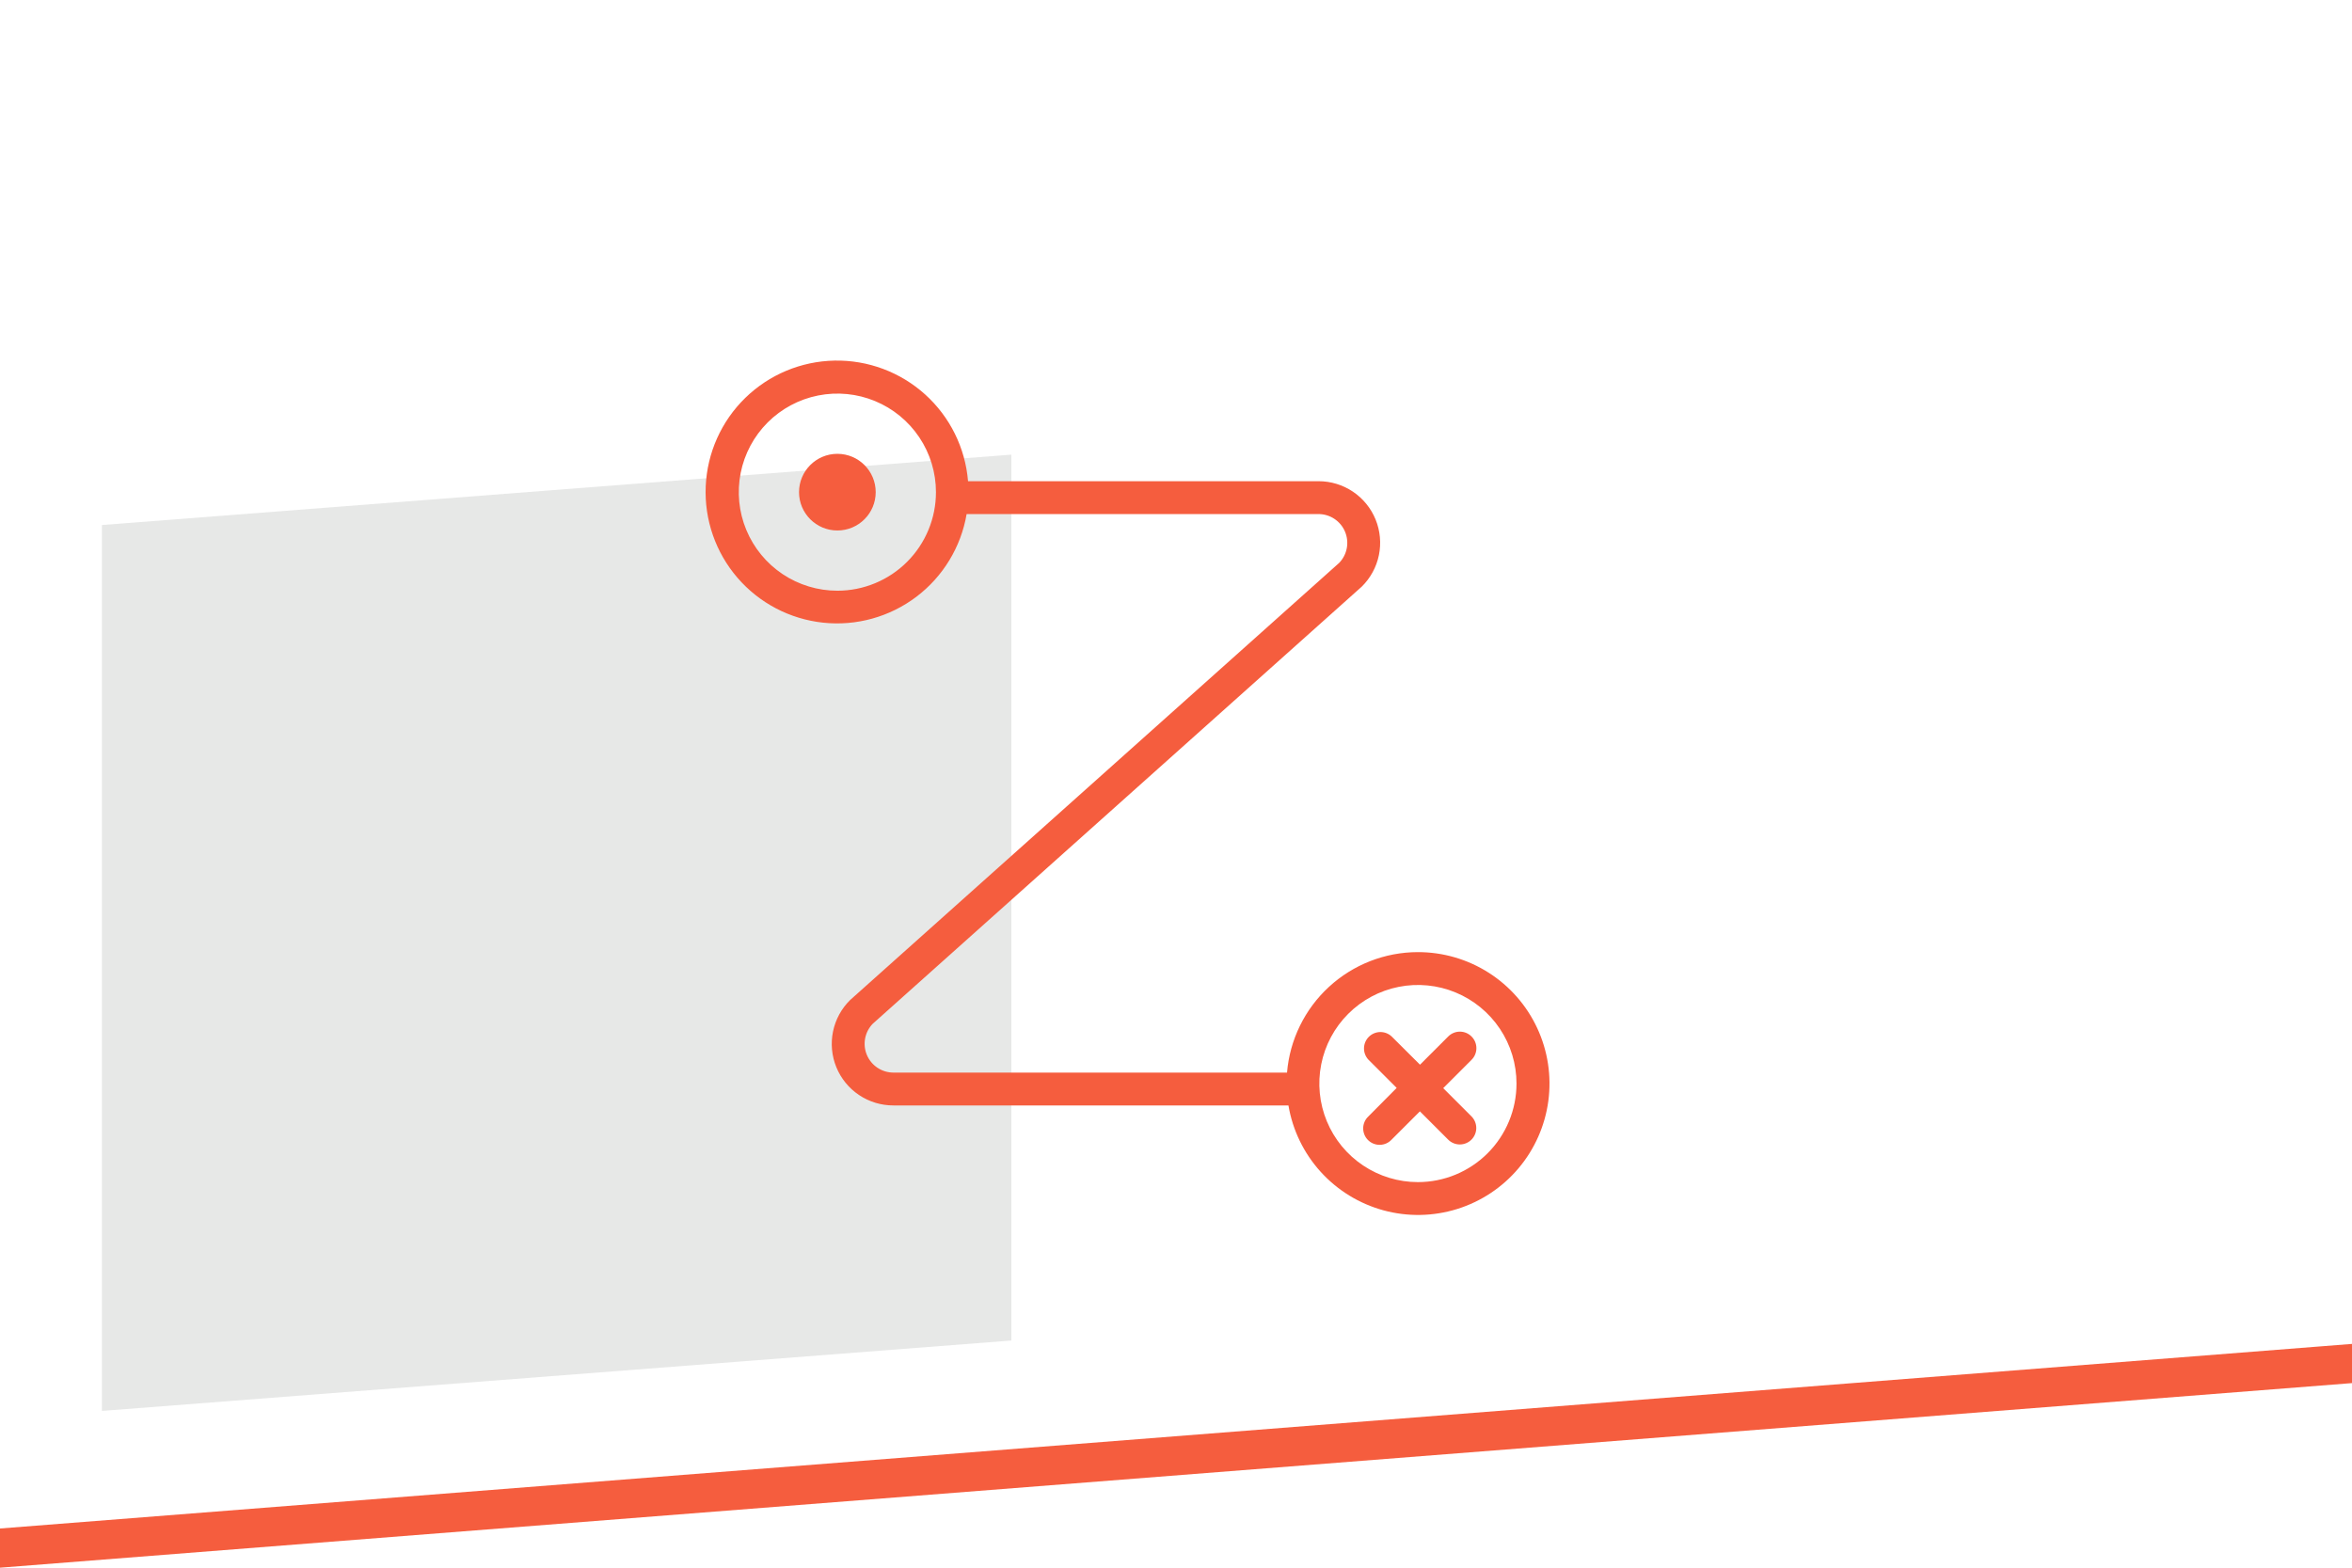
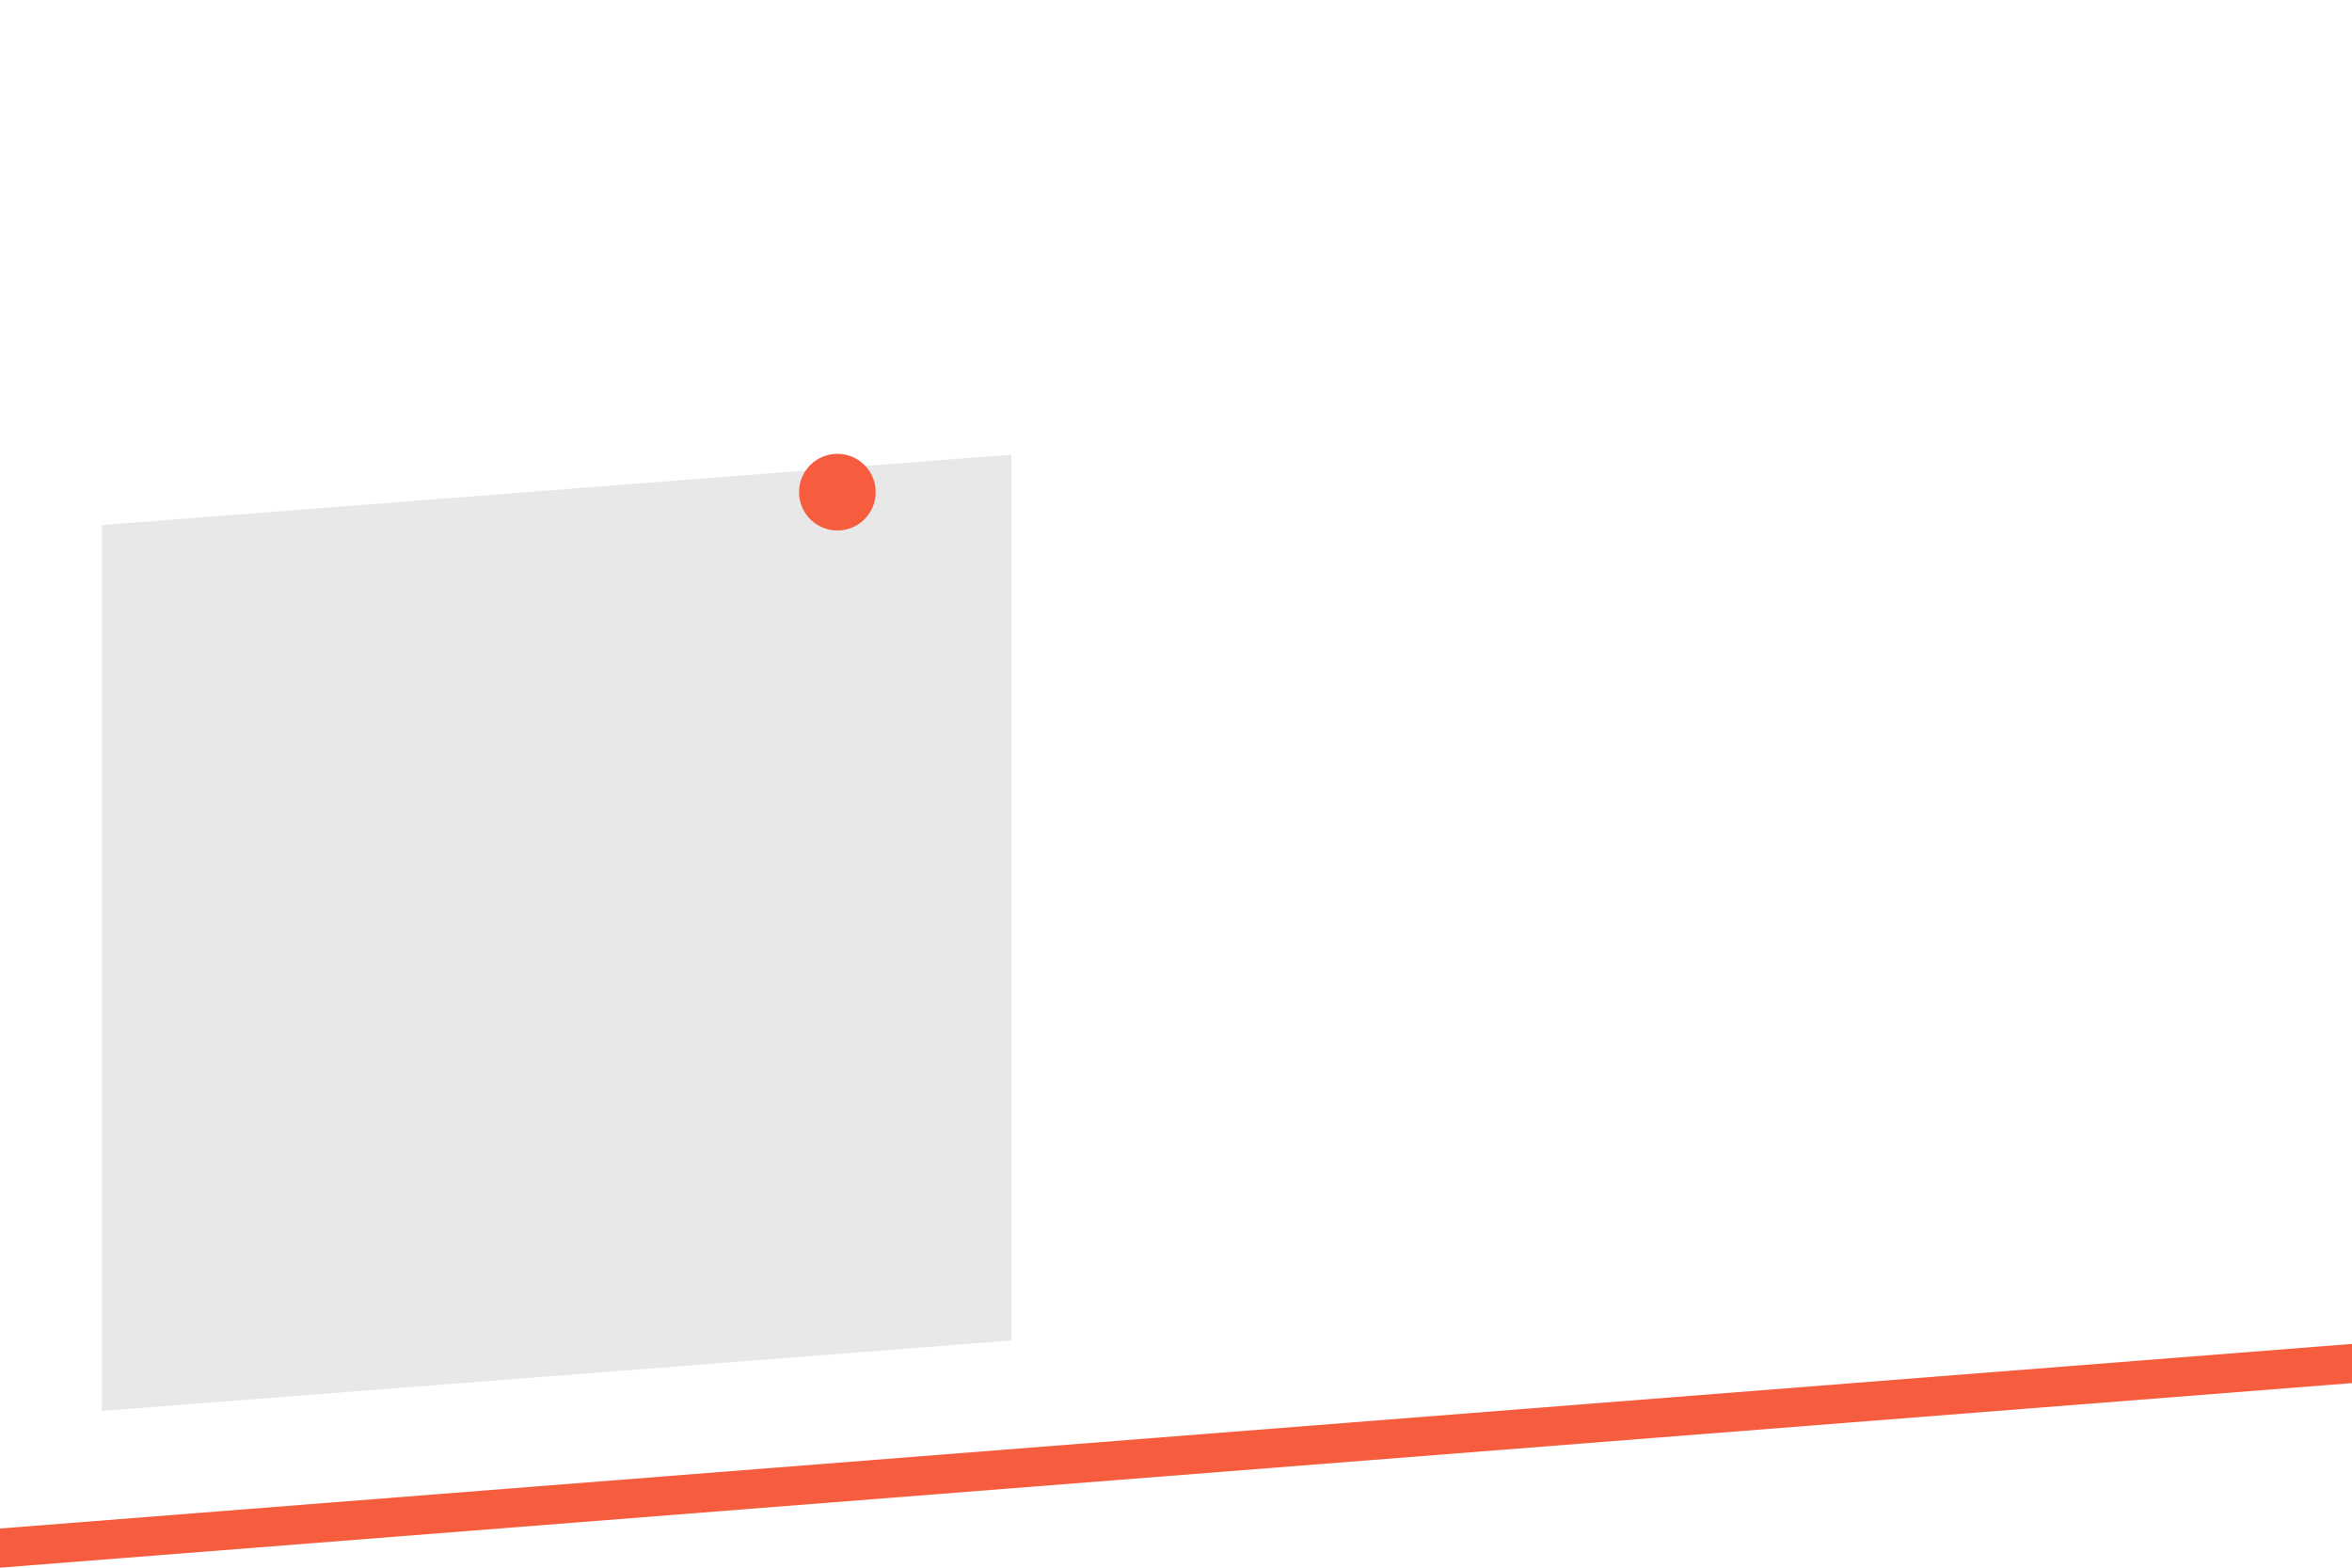
<svg xmlns="http://www.w3.org/2000/svg" width="300" height="200" viewBox="0 0 300 200" fill="none">
  <g clip-path="url(#clip0_1920_7262)">
-     <path d="M360 171.741L-6.10352e-05 200L-6.0598e-05 195L360 166.741L360 171.741Z" fill="#F55D3E" />
+     <path d="M360 171.741L-6.10352e-05 200L-6.0598e-05 195L360 166.741L360 171.741" fill="#F55D3E" />
    <path d="M129 171.02L13 180L13 66.98L129 58L129 171.02Z" fill="#878E88" fill-opacity="0.2" />
-     <path d="M187.689 132.226C187.296 131.834 186.763 131.613 186.208 131.613C185.652 131.613 185.12 131.834 184.727 132.226L181.122 135.831L177.503 132.226C177.106 131.856 176.581 131.655 176.038 131.664C175.495 131.674 174.977 131.894 174.593 132.278C174.209 132.662 173.989 133.18 173.979 133.723C173.97 134.266 174.171 134.791 174.541 135.188L178.146 138.793L174.541 142.426C174.336 142.617 174.17 142.849 174.056 143.106C173.941 143.363 173.88 143.64 173.875 143.922C173.87 144.203 173.922 144.483 174.027 144.744C174.132 145.005 174.289 145.242 174.488 145.441C174.687 145.64 174.924 145.797 175.185 145.902C175.446 146.007 175.726 146.059 176.007 146.054C176.289 146.049 176.566 145.988 176.823 145.873C177.08 145.759 177.312 145.593 177.503 145.388L181.108 141.783L184.713 145.388C185.106 145.782 185.639 146.005 186.196 146.006C186.753 146.007 187.287 145.787 187.682 145.395C188.076 145.002 188.299 144.468 188.3 143.912C188.301 143.355 188.082 142.82 187.689 142.426L184.084 138.821L187.689 135.216C187.887 135.021 188.045 134.789 188.153 134.532C188.26 134.275 188.316 134 188.316 133.721C188.316 133.443 188.26 133.167 188.153 132.911C188.045 132.654 187.887 132.421 187.689 132.226V132.226Z" fill="#F55D3E" />
-     <path d="M180.857 121.468C176.654 121.471 172.606 123.052 169.513 125.899C166.421 128.745 164.511 132.649 164.161 136.837H113.947C113.228 136.835 112.525 136.621 111.926 136.223C111.327 135.826 110.858 135.261 110.576 134.599C110.295 133.937 110.215 133.207 110.344 132.5C110.474 131.792 110.808 131.139 111.306 130.62L173.689 74.845C174.802 73.752 175.564 72.353 175.879 70.826C176.193 69.299 176.046 67.712 175.455 66.269C174.865 64.826 173.858 63.591 172.563 62.722C171.268 61.853 169.744 61.39 168.184 61.39H123.475C123.125 57.14 121.169 53.183 118.004 50.324C114.839 47.465 110.704 45.92 106.44 46.003C102.177 46.086 98.105 47.791 95.053 50.77C92.002 53.749 90.2 57.779 90.016 62.04C89.831 66.301 91.277 70.472 94.059 73.704C96.841 76.936 100.751 78.986 104.992 79.438C109.232 79.889 113.486 78.707 116.886 76.133C120.286 73.559 122.577 69.786 123.294 65.582H168.184C168.904 65.584 169.606 65.797 170.205 66.195C170.804 66.593 171.274 67.158 171.555 67.82C171.836 68.482 171.916 69.212 171.787 69.919C171.657 70.626 171.323 71.28 170.825 71.799L108.442 127.574C107.329 128.666 106.567 130.065 106.253 131.593C105.938 133.12 106.085 134.706 106.676 136.15C107.266 137.593 108.273 138.828 109.568 139.697C110.863 140.565 112.387 141.029 113.947 141.028H164.342C164.875 144.181 166.298 147.115 168.444 149.486C170.59 151.856 173.368 153.563 176.452 154.407C179.537 155.25 182.797 155.193 185.85 154.244C188.904 153.295 191.622 151.493 193.684 149.05C195.747 146.607 197.068 143.625 197.492 140.456C197.915 137.287 197.424 134.063 196.076 131.164C194.728 128.265 192.578 125.812 189.882 124.094C187.185 122.376 184.054 121.465 180.857 121.468V121.468ZM106.807 75.362C104.32 75.362 101.889 74.624 99.821 73.243C97.753 71.861 96.142 69.897 95.19 67.6C94.238 65.302 93.989 62.773 94.474 60.334C94.96 57.895 96.157 55.655 97.916 53.896C99.674 52.137 101.915 50.94 104.354 50.455C106.793 49.969 109.322 50.218 111.619 51.17C113.917 52.122 115.881 53.734 117.262 55.801C118.644 57.869 119.382 60.3 119.382 62.788C119.382 66.122 118.057 69.321 115.699 71.679C113.341 74.037 110.142 75.362 106.807 75.362V75.362ZM180.857 150.809C178.37 150.809 175.939 150.071 173.871 148.689C171.803 147.308 170.191 145.344 169.239 143.046C168.288 140.748 168.039 138.22 168.524 135.781C169.009 133.342 170.207 131.101 171.965 129.343C173.724 127.584 175.964 126.386 178.404 125.901C180.843 125.416 183.371 125.665 185.669 126.617C187.966 127.569 189.93 129.18 191.312 131.248C192.694 133.316 193.431 135.747 193.431 138.234C193.431 141.569 192.106 144.767 189.748 147.126C187.39 149.484 184.192 150.809 180.857 150.809V150.809Z" fill="#F55D3E" />
    <path d="M106.807 67.677C109.508 67.677 111.697 65.488 111.697 62.788C111.697 60.087 109.508 57.897 106.807 57.897C104.106 57.897 101.917 60.087 101.917 62.788C101.917 65.488 104.106 67.677 106.807 67.677Z" fill="#F55D3E" />
  </g>
  <defs>
    <clipPath id="clip0_1920_7262">
      <rect width="300" height="200" fill="white" />
    </clipPath>
  </defs>
</svg>